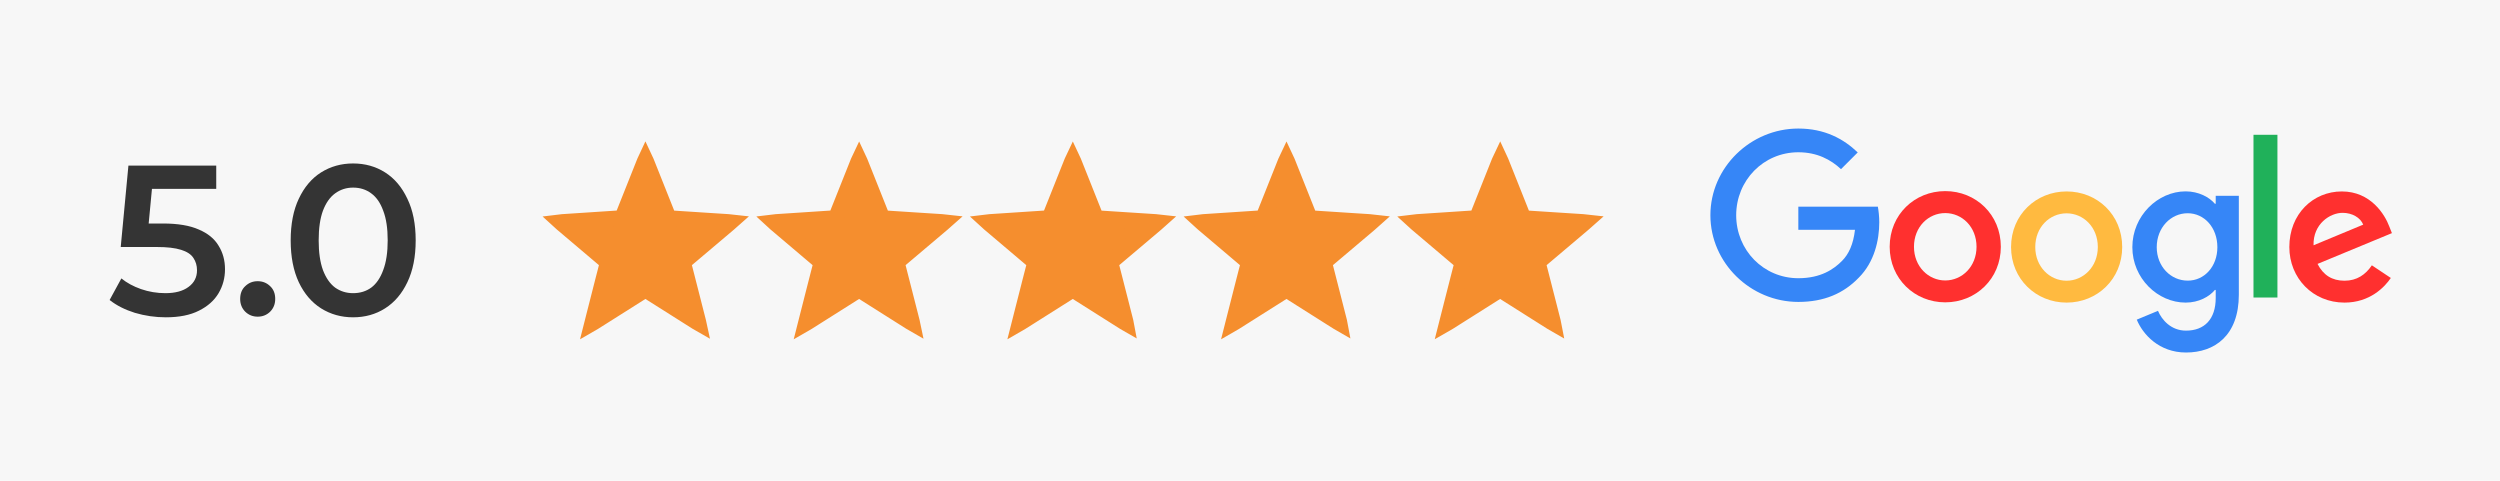
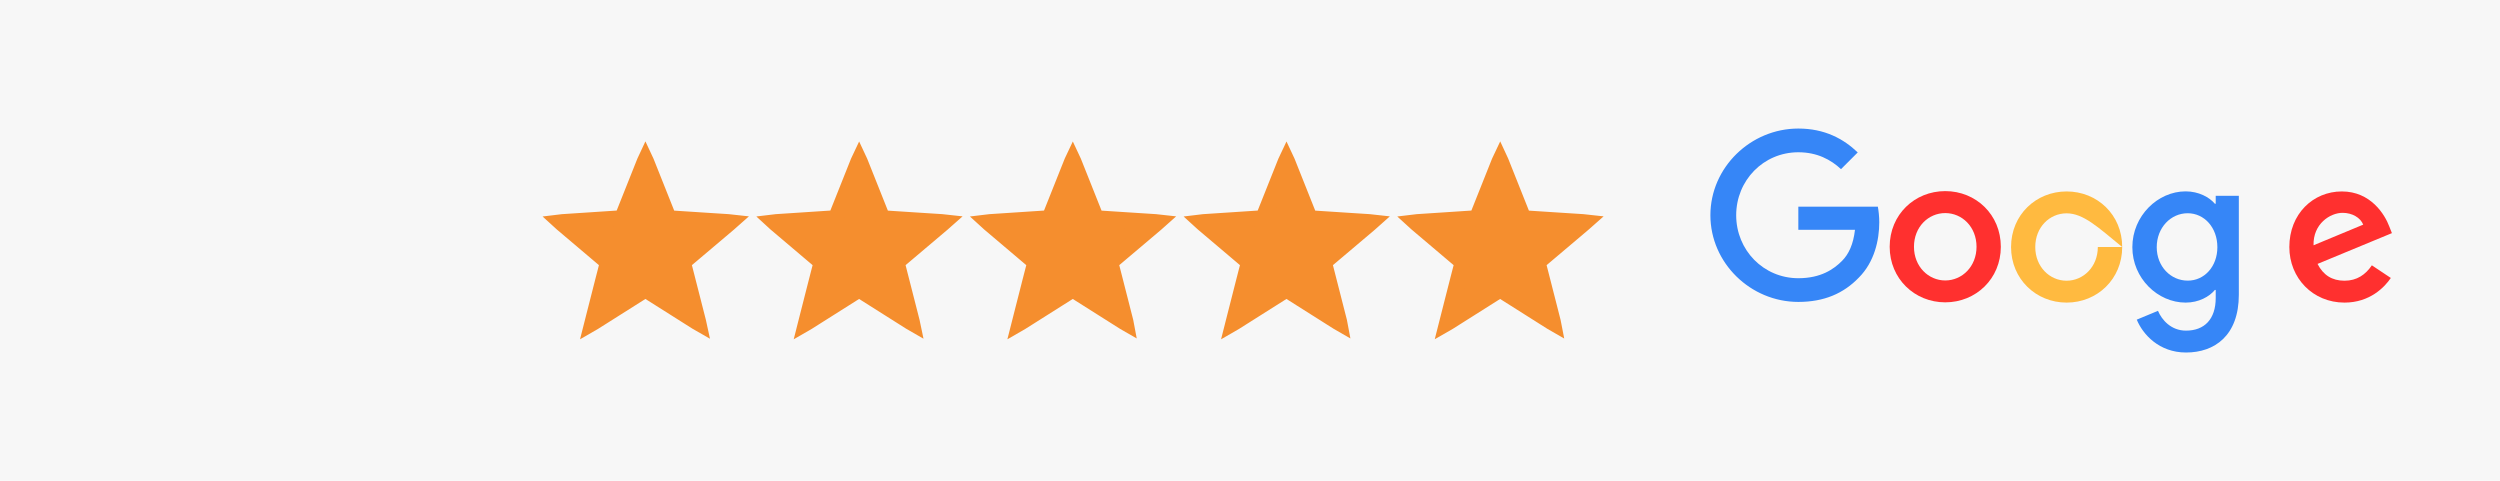
<svg xmlns="http://www.w3.org/2000/svg" width="234" height="45" viewBox="0 0 234 45" fill="none">
  <rect width="234" height="45" fill="#F7F7F7" />
-   <path d="M15.52 29.7C14.533 29.7 13.567 29.56 12.62 29.28C11.687 28.987 10.9 28.587 10.26 28.08L11.36 26.06C11.867 26.473 12.48 26.807 13.2 27.06C13.933 27.313 14.693 27.44 15.48 27.44C16.4 27.44 17.12 27.247 17.64 26.86C18.173 26.473 18.44 25.953 18.44 25.3C18.44 24.86 18.327 24.473 18.1 24.14C17.887 23.807 17.5 23.553 16.94 23.38C16.393 23.207 15.64 23.12 14.68 23.12H11.3L12.02 15.5H20.24V17.68H12.98L14.34 16.44L13.8 22.14L12.44 20.92H15.26C16.647 20.92 17.76 21.107 18.6 21.48C19.453 21.84 20.073 22.347 20.46 23C20.86 23.64 21.06 24.373 21.06 25.2C21.06 26.013 20.86 26.76 20.46 27.44C20.06 28.12 19.447 28.667 18.62 29.08C17.807 29.493 16.773 29.7 15.52 29.7ZM24.12 29.64C23.666 29.64 23.28 29.487 22.96 29.18C22.64 28.86 22.48 28.46 22.48 27.98C22.48 27.473 22.64 27.073 22.96 26.78C23.28 26.473 23.666 26.32 24.12 26.32C24.573 26.32 24.96 26.473 25.28 26.78C25.6 27.073 25.76 27.473 25.76 27.98C25.76 28.46 25.6 28.86 25.28 29.18C24.96 29.487 24.573 29.64 24.12 29.64ZM33.048 29.7C31.942 29.7 30.942 29.42 30.048 28.86C29.168 28.3 28.475 27.487 27.968 26.42C27.462 25.34 27.208 24.033 27.208 22.5C27.208 20.967 27.462 19.667 27.968 18.6C28.475 17.52 29.168 16.7 30.048 16.14C30.942 15.58 31.942 15.3 33.048 15.3C34.168 15.3 35.168 15.58 36.048 16.14C36.928 16.7 37.621 17.52 38.128 18.6C38.648 19.667 38.908 20.967 38.908 22.5C38.908 24.033 38.648 25.34 38.128 26.42C37.621 27.487 36.928 28.3 36.048 28.86C35.168 29.42 34.168 29.7 33.048 29.7ZM33.048 27.44C33.702 27.44 34.268 27.267 34.748 26.92C35.228 26.56 35.602 26.013 35.868 25.28C36.148 24.547 36.288 23.62 36.288 22.5C36.288 21.367 36.148 20.44 35.868 19.72C35.602 18.987 35.228 18.447 34.748 18.1C34.268 17.74 33.702 17.56 33.048 17.56C32.422 17.56 31.861 17.74 31.368 18.1C30.888 18.447 30.508 18.987 30.228 19.72C29.962 20.44 29.828 21.367 29.828 22.5C29.828 23.62 29.962 24.547 30.228 25.28C30.508 26.013 30.888 26.56 31.368 26.92C31.861 27.267 32.422 27.44 33.048 27.44Z" fill="#343434" />
  <path d="M55.454 30.221C55.507 30.012 55.554 29.827 55.601 29.642C55.875 28.569 56.148 27.495 56.421 26.422C56.569 25.841 56.716 25.26 56.869 24.681C56.894 24.586 56.879 24.529 56.803 24.464C55.401 23.279 54.001 22.093 52.602 20.906C52.573 20.881 52.546 20.855 52.5 20.813C52.564 20.805 52.607 20.797 52.65 20.794C53.35 20.748 54.051 20.702 54.751 20.656L57.881 20.449C57.916 20.447 57.952 20.445 57.987 20.443C58.303 20.425 58.22 20.48 58.333 20.197C59.01 18.505 59.685 16.812 60.357 15.118C60.369 15.087 60.385 15.057 60.412 15C60.44 15.06 60.459 15.098 60.475 15.138C61.165 16.866 61.854 18.595 62.541 20.324C62.574 20.406 62.617 20.434 62.702 20.439C63.935 20.517 65.167 20.598 66.4 20.68C66.988 20.718 67.576 20.755 68.165 20.793C68.213 20.796 68.26 20.804 68.333 20.812C68.279 20.86 68.244 20.892 68.207 20.923C66.815 22.102 65.421 23.28 64.028 24.457C63.943 24.529 63.93 24.591 63.956 24.691C64.235 25.773 64.511 26.857 64.786 27.941C64.972 28.671 65.158 29.401 65.345 30.131C65.35 30.151 65.353 30.171 65.363 30.218C65.312 30.189 65.278 30.171 65.245 30.151C63.683 29.164 62.121 28.177 60.559 27.188C60.446 27.115 60.371 27.121 60.262 27.19C58.698 28.183 57.133 29.172 55.565 30.158C55.537 30.176 55.506 30.191 55.454 30.221Z" fill="#F58E2E" stroke="#F58E2E" stroke-width="1.5" />
  <path d="M75.454 30.221C75.507 30.012 75.554 29.827 75.601 29.642C75.875 28.569 76.148 27.495 76.421 26.422C76.569 25.841 76.716 25.26 76.869 24.681C76.894 24.586 76.879 24.529 76.803 24.464C75.401 23.279 74.001 22.093 72.602 20.906C72.573 20.881 72.546 20.855 72.5 20.813C72.564 20.805 72.607 20.797 72.65 20.794C73.35 20.748 74.051 20.702 74.751 20.656L77.881 20.449C77.916 20.447 77.951 20.445 77.987 20.443C78.302 20.425 78.22 20.48 78.333 20.197C79.01 18.505 79.685 16.812 80.357 15.118C80.369 15.087 80.385 15.057 80.412 15C80.44 15.06 80.459 15.098 80.475 15.138C81.165 16.866 81.854 18.595 82.541 20.324C82.574 20.406 82.617 20.434 82.702 20.439C83.935 20.517 85.167 20.598 86.4 20.68C86.988 20.718 87.576 20.755 88.165 20.793C88.213 20.796 88.26 20.804 88.333 20.812C88.279 20.86 88.244 20.892 88.207 20.923C86.815 22.102 85.421 23.28 84.028 24.457C83.943 24.529 83.93 24.591 83.956 24.691C84.235 25.773 84.511 26.857 84.786 27.941C84.972 28.671 85.158 29.401 85.345 30.131C85.35 30.151 85.353 30.171 85.363 30.218C85.312 30.189 85.278 30.171 85.245 30.151C83.683 29.164 82.121 28.177 80.559 27.188C80.446 27.115 80.371 27.121 80.262 27.19C78.698 28.183 77.133 29.172 75.565 30.158C75.537 30.176 75.506 30.191 75.454 30.221Z" fill="#F58E2E" stroke="#F58E2E" stroke-width="1.5" />
  <path d="M95.454 30.221C95.507 30.012 95.554 29.827 95.601 29.642C95.875 28.569 96.148 27.495 96.421 26.422C96.569 25.841 96.716 25.26 96.869 24.681C96.894 24.586 96.879 24.529 96.803 24.464C95.401 23.279 94.001 22.093 92.602 20.906C92.573 20.881 92.546 20.855 92.5 20.813C92.564 20.805 92.607 20.797 92.65 20.794C93.35 20.748 94.051 20.702 94.751 20.656L97.881 20.449C97.916 20.447 97.951 20.445 97.987 20.443C98.302 20.425 98.22 20.48 98.333 20.197C99.01 18.505 99.685 16.812 100.357 15.118C100.369 15.087 100.385 15.057 100.412 15C100.44 15.06 100.459 15.098 100.476 15.138C101.165 16.866 101.854 18.595 102.541 20.324C102.574 20.406 102.617 20.434 102.702 20.439C103.935 20.517 105.167 20.598 106.4 20.68C106.988 20.718 107.576 20.755 108.165 20.793C108.213 20.796 108.26 20.804 108.333 20.812C108.279 20.86 108.244 20.892 108.207 20.923C106.815 22.102 105.421 23.28 104.028 24.457C103.943 24.529 103.93 24.591 103.956 24.691C104.235 25.773 104.511 26.857 104.786 27.941C104.972 28.671 105.158 29.401 105.345 30.131C105.35 30.151 105.354 30.171 105.363 30.218C105.312 30.189 105.277 30.171 105.245 30.151C103.683 29.164 102.121 28.177 100.559 27.188C100.446 27.115 100.371 27.121 100.262 27.19C98.698 28.183 97.133 29.172 95.565 30.158C95.537 30.176 95.506 30.191 95.454 30.221Z" fill="#F58E2E" stroke="#F58E2E" stroke-width="1.5" />
  <path d="M115.454 30.221C115.507 30.012 115.554 29.827 115.601 29.642C115.875 28.569 116.148 27.495 116.421 26.422C116.569 25.841 116.716 25.26 116.869 24.681C116.894 24.586 116.879 24.529 116.803 24.464C115.401 23.279 114.001 22.093 112.602 20.906C112.573 20.881 112.546 20.855 112.5 20.813C112.564 20.805 112.607 20.797 112.65 20.794C113.35 20.748 114.051 20.702 114.751 20.656L117.881 20.449C117.916 20.447 117.951 20.445 117.987 20.443C118.303 20.425 118.22 20.48 118.333 20.197C119.01 18.505 119.685 16.812 120.357 15.118C120.369 15.087 120.385 15.057 120.412 15C120.44 15.06 120.459 15.098 120.476 15.138C121.165 16.866 121.854 18.595 122.541 20.324C122.574 20.406 122.617 20.434 122.702 20.439C123.935 20.517 125.167 20.598 126.4 20.68C126.988 20.718 127.576 20.755 128.165 20.793C128.213 20.796 128.26 20.804 128.333 20.812C128.279 20.86 128.244 20.892 128.207 20.923C126.815 22.102 125.421 23.28 124.028 24.457C123.943 24.529 123.93 24.591 123.956 24.691C124.235 25.773 124.511 26.857 124.786 27.941C124.972 28.671 125.158 29.401 125.345 30.131C125.35 30.151 125.354 30.171 125.363 30.218C125.312 30.189 125.277 30.171 125.245 30.151C123.683 29.164 122.121 28.177 120.559 27.188C120.446 27.115 120.371 27.121 120.262 27.19C118.698 28.183 117.133 29.172 115.565 30.158C115.537 30.176 115.506 30.191 115.454 30.221Z" fill="#F58E2E" stroke="#F58E2E" stroke-width="1.5" />
  <path d="M135.454 30.221C135.507 30.012 135.554 29.827 135.601 29.642C135.875 28.569 136.148 27.495 136.421 26.422C136.569 25.841 136.716 25.26 136.869 24.681C136.894 24.586 136.879 24.529 136.803 24.464C135.401 23.279 134.001 22.093 132.602 20.906C132.573 20.881 132.546 20.855 132.5 20.813C132.564 20.805 132.607 20.797 132.65 20.794C133.35 20.748 134.051 20.702 134.751 20.656L137.881 20.449C137.916 20.447 137.951 20.445 137.987 20.443C138.303 20.425 138.22 20.48 138.333 20.197C139.01 18.505 139.685 16.812 140.357 15.118C140.369 15.087 140.385 15.057 140.412 15C140.44 15.06 140.459 15.098 140.476 15.138C141.165 16.866 141.854 18.595 142.541 20.324C142.574 20.406 142.617 20.434 142.702 20.439C143.935 20.517 145.167 20.598 146.4 20.68C146.988 20.718 147.576 20.755 148.165 20.793C148.213 20.796 148.26 20.804 148.333 20.812C148.279 20.86 148.244 20.892 148.207 20.923C146.815 22.102 145.421 23.28 144.028 24.457C143.943 24.529 143.93 24.591 143.956 24.691C144.235 25.773 144.511 26.857 144.786 27.941C144.972 28.671 145.158 29.401 145.345 30.131C145.35 30.151 145.354 30.171 145.363 30.218C145.312 30.189 145.277 30.171 145.245 30.151C143.683 29.164 142.121 28.177 140.559 27.188C140.446 27.115 140.371 27.121 140.262 27.19C138.698 28.183 137.133 29.172 135.565 30.158C135.537 30.176 135.506 30.191 135.454 30.221Z" fill="#F58E2E" stroke="#F58E2E" stroke-width="1.5" />
  <g clip-path="url(#clip0_1429_1438)">
    <path d="M222.006 24.834L223.782 26.018C223.206 26.867 221.827 28.323 219.445 28.323C216.486 28.323 214.282 26.033 214.282 23.121C214.282 20.022 216.509 17.919 219.195 17.919C221.897 17.919 223.221 20.069 223.65 21.229L223.883 21.821L216.922 24.702C217.451 25.745 218.277 26.275 219.445 26.275C220.613 26.275 221.422 25.699 222.006 24.834ZM216.548 22.958L221.197 21.026C220.94 20.38 220.177 19.921 219.265 19.921C218.105 19.921 216.493 20.949 216.548 22.958Z" fill="#FF302F" />
-     <path d="M210.926 12.616H213.168V27.848H210.926V12.616Z" fill="#20B15A" />
    <path d="M207.391 18.324H209.555V27.575C209.555 31.414 207.289 32.995 204.611 32.995C202.088 32.995 200.569 31.297 200.001 29.919L201.987 29.093C202.345 29.942 203.209 30.947 204.611 30.947C206.332 30.947 207.391 29.88 207.391 27.887V27.139H207.313C206.799 27.762 205.818 28.323 204.572 28.323C201.971 28.323 199.588 26.057 199.588 23.137C199.588 20.201 201.971 17.912 204.572 17.912C205.81 17.912 206.799 18.465 207.313 19.072H207.391V18.324ZM207.546 23.137C207.546 21.299 206.324 19.959 204.766 19.959C203.193 19.959 201.87 21.299 201.87 23.137C201.87 24.951 203.193 26.267 204.766 26.267C206.324 26.275 207.546 24.951 207.546 23.137" fill="#3686F7" />
    <path d="M187.277 23.098C187.277 26.096 184.941 28.299 182.075 28.299C179.21 28.299 176.874 26.088 176.874 23.098C176.874 20.084 179.21 17.888 182.075 17.888C184.941 17.888 187.277 20.084 187.277 23.098ZM185.003 23.098C185.003 21.229 183.648 19.944 182.075 19.944C180.503 19.944 179.148 21.229 179.148 23.098C179.148 24.951 180.503 26.251 182.075 26.251C183.648 26.251 185.003 24.951 185.003 23.098Z" fill="#FF302F" />
-     <path d="M198.638 23.121C198.638 26.119 196.302 28.323 193.436 28.323C190.571 28.323 188.235 26.119 188.235 23.121C188.235 20.108 190.571 17.919 193.436 17.919C196.302 17.919 198.638 20.1 198.638 23.121ZM196.356 23.121C196.356 21.252 195.002 19.967 193.429 19.967C191.856 19.967 190.501 21.252 190.501 23.121C190.501 24.974 191.856 26.275 193.429 26.275C195.009 26.275 196.356 24.967 196.356 23.121Z" fill="#FFBA40" />
+     <path d="M198.638 23.121C198.638 26.119 196.302 28.323 193.436 28.323C190.571 28.323 188.235 26.119 188.235 23.121C188.235 20.108 190.571 17.919 193.436 17.919C196.302 17.919 198.638 20.1 198.638 23.121ZC196.356 21.252 195.002 19.967 193.429 19.967C191.856 19.967 190.501 21.252 190.501 23.121C190.501 24.974 191.856 26.275 193.429 26.275C195.009 26.275 196.356 24.967 196.356 23.121Z" fill="#FFBA40" />
    <path d="M168.324 26.041C165.061 26.041 162.507 23.409 162.507 20.146C162.507 16.884 165.061 14.252 168.324 14.252C170.084 14.252 171.368 14.945 172.318 15.832L173.884 14.267C172.56 12.998 170.792 12.032 168.324 12.032C163.854 12.032 160.093 15.677 160.093 20.146C160.093 24.616 163.854 28.26 168.324 28.26C170.738 28.26 172.56 27.466 173.985 25.986C175.449 24.523 175.9 22.467 175.9 20.8C175.9 20.279 175.838 19.741 175.768 19.344H168.324V21.509H173.627C173.471 22.864 173.043 23.791 172.412 24.421C171.649 25.192 170.442 26.041 168.324 26.041Z" fill="#3686F7" />
  </g>
  <defs>
    <clipPath id="clip0_1429_1438">
      <rect width="64" height="21" fill="white" transform="translate(160 12)" />
    </clipPath>
  </defs>
</svg>